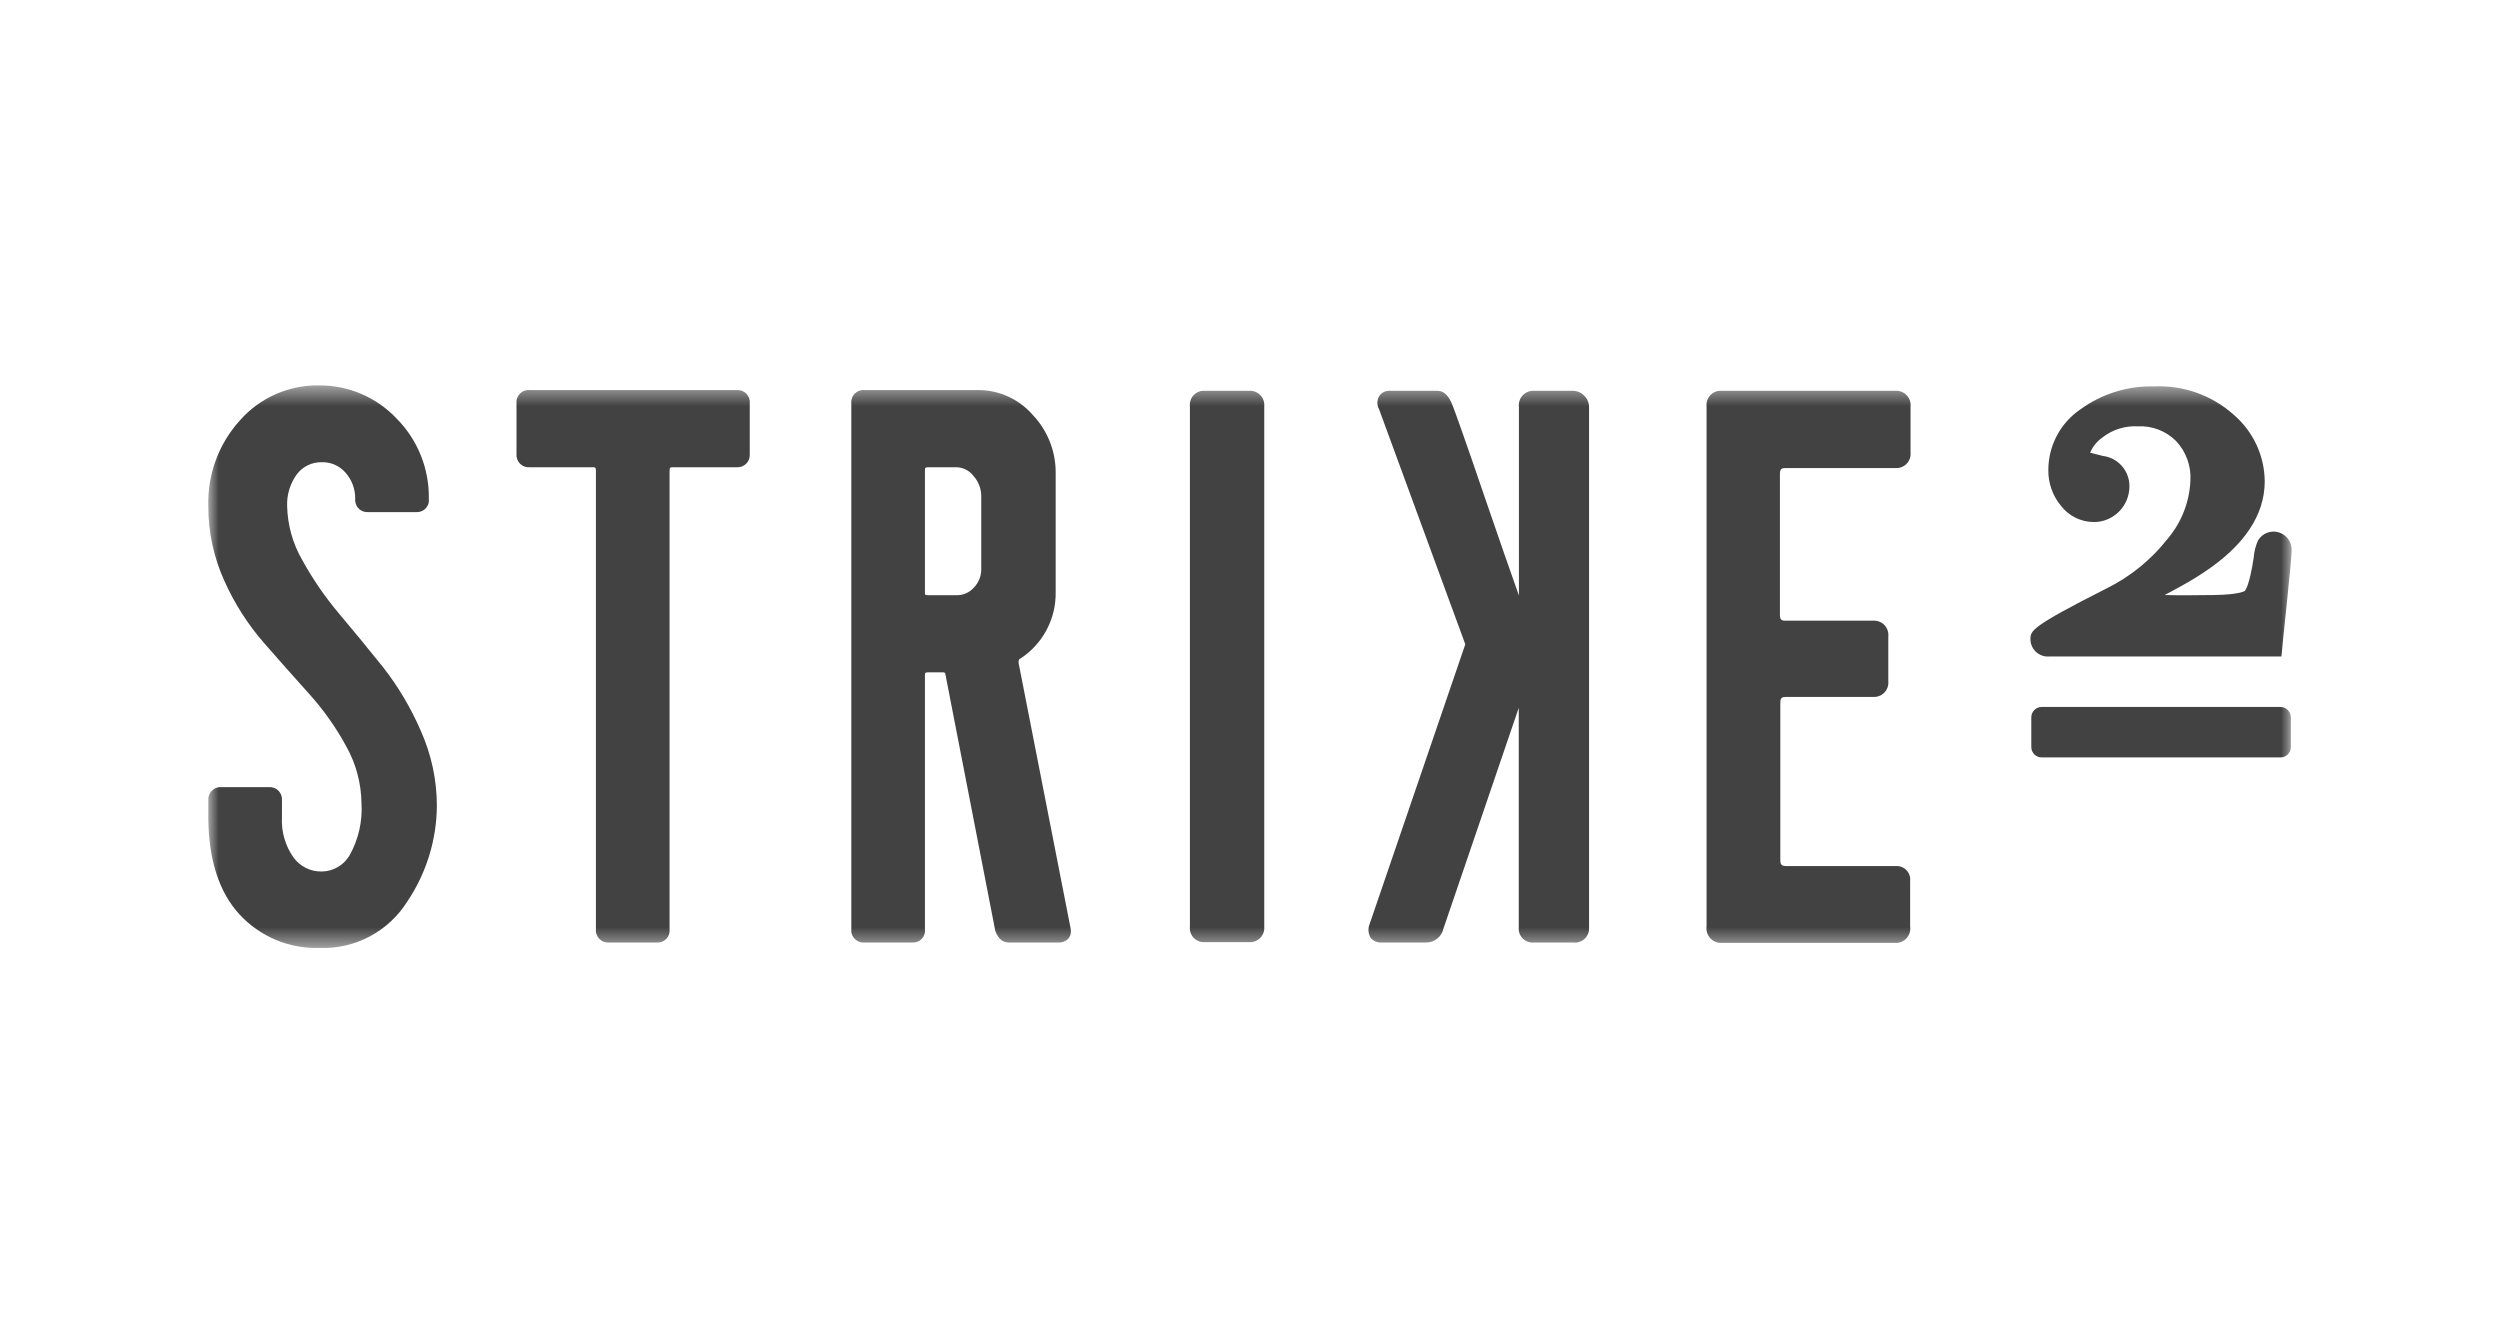
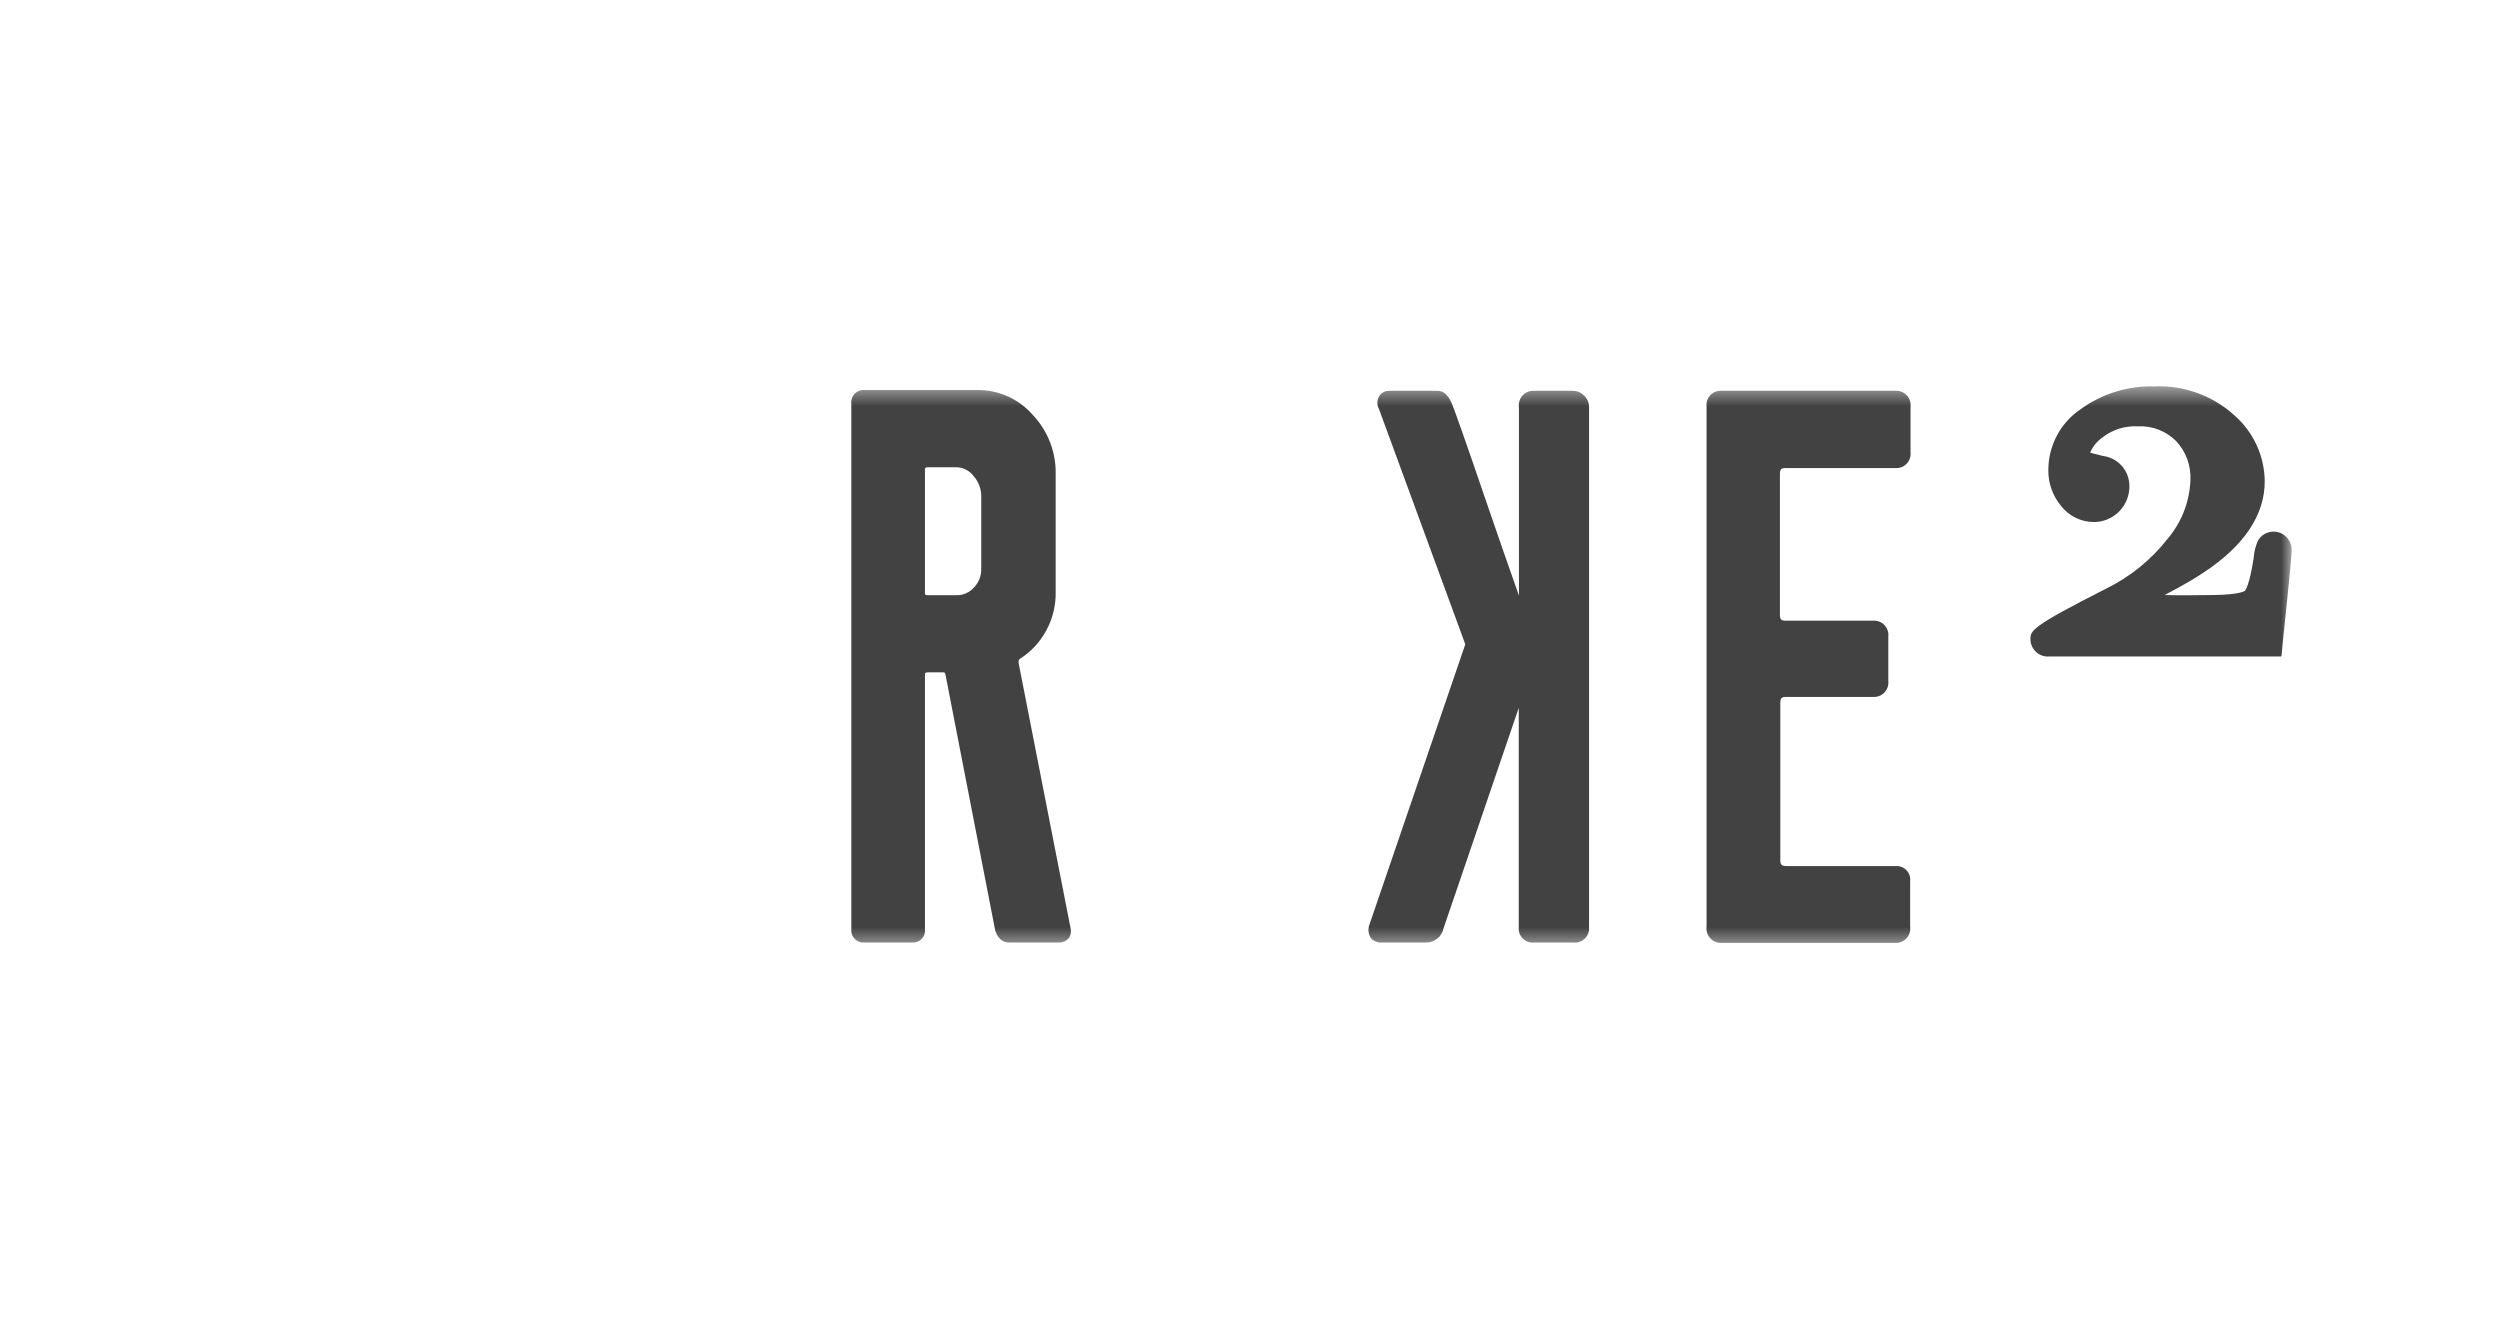
<svg xmlns="http://www.w3.org/2000/svg" width="120" height="64" viewBox="0 0 120 64" fill="none">
  <mask id="mask0_1400_4735" style="mask-type:luminance" maskUnits="userSpaceOnUse" x="10" y="18" width="100" height="28">
    <path d="M110 18.5H10V45.5H110V18.5Z" fill="white" />
  </mask>
  <g mask="url(#mask0_1400_4735)">
    <path d="M98.367 31.511H109.507L109.53 31.304C109.53 31.124 110 26.927 110 26.408C110.004 26.216 109.945 26.028 109.832 25.873C109.718 25.718 109.557 25.605 109.374 25.551C109.191 25.497 108.995 25.506 108.816 25.576C108.638 25.645 108.487 25.772 108.388 25.936C108.268 26.203 108.196 26.489 108.176 26.781C107.974 28.117 107.768 28.348 107.758 28.358C107.749 28.367 107.514 28.542 106.291 28.561C105.586 28.561 104.787 28.589 103.903 28.561C104.811 28.088 105.431 27.715 105.784 27.475C107.72 26.195 108.707 24.722 108.707 23.103C108.701 22.497 108.566 21.898 108.311 21.349C108.055 20.799 107.686 20.311 107.227 19.916C106.179 18.974 104.805 18.483 103.401 18.547C102.133 18.514 100.889 18.901 99.862 19.647C99.388 19.968 99 20.401 98.732 20.907C98.463 21.413 98.322 21.977 98.32 22.551C98.309 23.181 98.524 23.794 98.926 24.279C99.112 24.52 99.351 24.716 99.624 24.851C99.897 24.986 100.197 25.057 100.501 25.058C100.726 25.059 100.949 25.015 101.157 24.929C101.365 24.843 101.554 24.717 101.713 24.557C101.872 24.397 101.998 24.207 102.084 23.998C102.17 23.789 102.213 23.565 102.212 23.339C102.214 22.982 102.086 22.636 101.851 22.368C101.616 22.1 101.291 21.928 100.938 21.885L100.326 21.729C100.449 21.439 100.649 21.189 100.905 21.007C101.392 20.623 102.002 20.43 102.62 20.464C102.957 20.447 103.294 20.5 103.609 20.622C103.924 20.743 104.209 20.929 104.449 21.167C104.686 21.418 104.87 21.715 104.988 22.04C105.107 22.365 105.159 22.71 105.14 23.056C105.099 24.081 104.719 25.063 104.059 25.846C103.266 26.863 102.253 27.686 101.097 28.254C97.46 30.095 97.46 30.274 97.46 30.695C97.462 30.809 97.489 30.922 97.537 31.026C97.584 31.13 97.653 31.223 97.737 31.3C97.822 31.376 97.922 31.434 98.03 31.471C98.138 31.507 98.253 31.521 98.367 31.511Z" fill="#434243" />
-     <path d="M18.385 32.021C17.684 31.148 16.975 30.284 16.274 29.453C15.599 28.654 15.006 27.788 14.502 26.87C14.053 26.09 13.805 25.209 13.783 24.307C13.758 23.747 13.928 23.197 14.262 22.749C14.401 22.57 14.58 22.426 14.784 22.328C14.988 22.231 15.212 22.183 15.438 22.187C15.653 22.179 15.867 22.22 16.064 22.305C16.262 22.391 16.438 22.52 16.58 22.683C16.888 23.027 17.056 23.476 17.05 23.939C17.041 24.024 17.052 24.111 17.08 24.192C17.108 24.273 17.154 24.347 17.215 24.408C17.275 24.47 17.348 24.517 17.428 24.547C17.508 24.576 17.594 24.588 17.68 24.581H19.992C20.075 24.585 20.158 24.571 20.235 24.539C20.312 24.508 20.381 24.46 20.437 24.398C20.494 24.337 20.536 24.264 20.562 24.185C20.587 24.105 20.595 24.021 20.584 23.939C20.596 23.227 20.465 22.521 20.201 21.861C19.936 21.201 19.542 20.601 19.043 20.096C18.56 19.583 17.976 19.177 17.329 18.902C16.682 18.627 15.985 18.49 15.282 18.5C14.573 18.492 13.87 18.637 13.222 18.926C12.573 19.214 11.993 19.639 11.522 20.171C10.498 21.298 9.951 22.782 9.999 24.307C9.996 25.54 10.259 26.759 10.77 27.881C11.248 28.954 11.882 29.95 12.65 30.836C13.374 31.667 14.103 32.489 14.826 33.291C15.527 34.067 16.133 34.925 16.631 35.845C17.09 36.67 17.337 37.596 17.351 38.541C17.407 39.412 17.211 40.282 16.787 41.043C16.651 41.28 16.456 41.478 16.221 41.616C15.986 41.754 15.719 41.829 15.447 41.832C15.184 41.838 14.923 41.78 14.686 41.663C14.45 41.547 14.245 41.374 14.089 41.161C13.689 40.592 13.493 39.903 13.534 39.207V38.428C13.542 38.342 13.532 38.256 13.504 38.175C13.476 38.094 13.43 38.02 13.371 37.959C13.311 37.897 13.239 37.849 13.159 37.819C13.079 37.788 12.994 37.775 12.909 37.781H10.624C10.539 37.775 10.454 37.788 10.374 37.819C10.294 37.849 10.222 37.897 10.162 37.959C10.103 38.02 10.057 38.094 10.029 38.175C10.001 38.256 9.991 38.342 9.999 38.428V39.325C10.023 41.308 10.53 42.847 11.503 43.9C11.99 44.425 12.584 44.84 13.244 45.116C13.904 45.392 14.615 45.523 15.329 45.5C16.169 45.534 17.002 45.345 17.745 44.951C18.488 44.557 19.114 43.973 19.56 43.258C20.466 41.906 20.957 40.317 20.97 38.687C20.97 37.444 20.707 36.215 20.199 35.081C19.727 33.987 19.117 32.959 18.385 32.021Z" fill="#434243" />
-     <path d="M35.382 18.722H25.417C25.332 18.715 25.246 18.727 25.166 18.758C25.085 18.788 25.013 18.836 24.953 18.898C24.893 18.96 24.848 19.034 24.82 19.115C24.792 19.197 24.783 19.283 24.792 19.369V21.805C24.786 21.889 24.799 21.973 24.828 22.051C24.858 22.13 24.904 22.201 24.963 22.26C25.022 22.319 25.093 22.364 25.172 22.394C25.25 22.423 25.334 22.434 25.417 22.428H28.444C28.562 22.428 28.604 22.428 28.604 22.598V44.598C28.595 44.684 28.606 44.77 28.634 44.85C28.662 44.931 28.708 45.005 28.767 45.066C28.827 45.127 28.899 45.175 28.979 45.205C29.059 45.235 29.144 45.247 29.229 45.24H31.546C31.629 45.245 31.712 45.23 31.789 45.199C31.866 45.167 31.935 45.119 31.992 45.058C32.048 44.997 32.09 44.924 32.116 44.845C32.141 44.765 32.149 44.681 32.139 44.598V22.598C32.139 22.442 32.181 22.428 32.294 22.428H35.382C35.464 22.432 35.545 22.418 35.621 22.387C35.697 22.357 35.766 22.311 35.824 22.252C35.881 22.194 35.925 22.123 35.953 22.046C35.982 21.969 35.993 21.887 35.988 21.805V19.369C35.997 19.285 35.988 19.2 35.961 19.12C35.934 19.04 35.891 18.967 35.833 18.905C35.775 18.844 35.705 18.796 35.627 18.764C35.55 18.733 35.466 18.718 35.382 18.722Z" fill="#434243" />
    <path d="M48.919 31.955C48.853 31.7 48.919 31.634 48.971 31.615C49.503 31.272 49.938 30.798 50.236 30.237C50.534 29.677 50.684 29.049 50.672 28.414V22.749C50.692 21.696 50.296 20.678 49.572 19.916C49.245 19.54 48.841 19.239 48.388 19.033C47.934 18.827 47.442 18.721 46.945 18.722H41.492C41.407 18.714 41.32 18.726 41.239 18.756C41.159 18.786 41.086 18.834 41.025 18.896C40.965 18.958 40.919 19.032 40.891 19.114C40.863 19.196 40.853 19.283 40.863 19.369V44.598C40.854 44.684 40.864 44.77 40.893 44.852C40.921 44.933 40.967 45.007 41.027 45.068C41.087 45.129 41.16 45.176 41.241 45.206C41.321 45.236 41.407 45.248 41.492 45.24H43.805C43.888 45.245 43.971 45.23 44.048 45.199C44.125 45.167 44.194 45.119 44.25 45.058C44.307 44.997 44.349 44.924 44.374 44.844C44.4 44.765 44.408 44.681 44.397 44.598V32.408C44.397 32.314 44.397 32.272 44.557 32.272H45.253C45.347 32.272 45.365 32.3 45.375 32.342L47.772 44.674C47.937 45.146 48.214 45.24 48.421 45.24H50.771C50.867 45.248 50.964 45.235 51.054 45.2C51.144 45.166 51.226 45.112 51.293 45.042C51.343 44.976 51.377 44.899 51.395 44.817C51.412 44.736 51.41 44.651 51.391 44.57L48.919 31.955ZM47.1 23.825V27.319C47.104 27.646 46.979 27.962 46.752 28.197C46.647 28.317 46.518 28.413 46.373 28.477C46.227 28.541 46.07 28.573 45.911 28.57H44.557C44.397 28.57 44.397 28.537 44.397 28.471V22.565C44.397 22.471 44.397 22.428 44.557 22.428H45.911C46.07 22.431 46.226 22.47 46.368 22.543C46.51 22.616 46.633 22.72 46.729 22.848C46.969 23.116 47.102 23.465 47.1 23.825Z" fill="#434243" />
-     <path d="M59.95 18.76H57.849C57.749 18.75 57.648 18.762 57.553 18.797C57.458 18.832 57.372 18.888 57.302 18.96C57.232 19.033 57.178 19.12 57.146 19.216C57.114 19.312 57.104 19.415 57.116 19.515V44.466C57.104 44.567 57.114 44.669 57.146 44.765C57.178 44.861 57.232 44.948 57.302 45.021C57.372 45.093 57.458 45.149 57.553 45.184C57.648 45.219 57.749 45.231 57.849 45.221H59.95C60.05 45.23 60.151 45.216 60.245 45.18C60.339 45.145 60.424 45.089 60.494 45.017C60.564 44.945 60.617 44.858 60.65 44.763C60.683 44.668 60.694 44.566 60.684 44.466V19.515C60.694 19.415 60.683 19.314 60.65 19.218C60.617 19.123 60.564 19.036 60.494 18.964C60.424 18.892 60.339 18.836 60.245 18.801C60.151 18.765 60.05 18.751 59.95 18.76Z" fill="#434243" />
    <path d="M75.523 18.76H73.643C73.54 18.752 73.436 18.768 73.34 18.806C73.244 18.844 73.157 18.904 73.087 18.98C73.016 19.056 72.964 19.147 72.933 19.246C72.903 19.345 72.894 19.45 72.909 19.553V28.589C72.48 27.38 71.943 25.835 71.297 23.953C70.357 21.191 69.845 19.765 69.727 19.468C69.657 19.293 69.455 18.76 69.008 18.76H66.658C66.601 18.762 66.544 18.771 66.489 18.788C66.365 18.83 66.26 18.916 66.193 19.029C66.141 19.122 66.114 19.227 66.114 19.333C66.114 19.44 66.141 19.545 66.193 19.638L70.334 30.926L65.746 44.343C65.7 44.451 65.68 44.569 65.688 44.687C65.696 44.804 65.732 44.918 65.793 45.018C65.858 45.095 65.94 45.155 66.032 45.193C66.124 45.232 66.225 45.248 66.324 45.24H68.463C68.657 45.239 68.846 45.171 68.996 45.047C69.147 44.923 69.25 44.752 69.29 44.56L72.9 33.976V44.523C72.892 44.621 72.905 44.719 72.939 44.811C72.974 44.904 73.028 44.987 73.098 45.055C73.168 45.124 73.252 45.176 73.345 45.208C73.438 45.24 73.536 45.251 73.633 45.24H75.513C75.612 45.253 75.713 45.244 75.808 45.213C75.903 45.182 75.99 45.13 76.062 45.062C76.135 44.993 76.192 44.909 76.229 44.816C76.266 44.723 76.281 44.623 76.275 44.523V19.553C76.276 19.45 76.257 19.348 76.218 19.253C76.179 19.159 76.122 19.073 76.049 19C75.982 18.927 75.901 18.868 75.81 18.827C75.72 18.785 75.622 18.763 75.523 18.76Z" fill="#434243" />
    <path d="M90.992 18.76H82.653C82.553 18.75 82.451 18.763 82.356 18.797C82.261 18.832 82.176 18.888 82.105 18.96C82.034 19.032 81.98 19.12 81.947 19.216C81.915 19.312 81.903 19.414 81.915 19.515V44.466C81.901 44.569 81.91 44.673 81.941 44.772C81.972 44.871 82.024 44.961 82.095 45.037C82.165 45.113 82.251 45.172 82.347 45.211C82.443 45.249 82.546 45.266 82.649 45.259H90.949C91.053 45.267 91.157 45.252 91.254 45.214C91.351 45.176 91.438 45.117 91.509 45.041C91.58 44.965 91.632 44.874 91.663 44.774C91.695 44.674 91.703 44.569 91.687 44.466V42.294C91.698 42.199 91.688 42.102 91.657 42.011C91.626 41.92 91.576 41.837 91.509 41.768C91.443 41.7 91.362 41.646 91.272 41.612C91.183 41.578 91.087 41.564 90.992 41.572H85.751C85.497 41.572 85.455 41.477 85.455 41.289V33.735C85.455 33.494 85.539 33.452 85.718 33.452H89.906C90.006 33.459 90.106 33.444 90.199 33.409C90.293 33.373 90.378 33.317 90.448 33.245C90.518 33.173 90.571 33.087 90.604 32.992C90.637 32.897 90.649 32.796 90.639 32.696V30.553C90.65 30.453 90.638 30.351 90.605 30.256C90.573 30.16 90.52 30.073 90.45 30C90.38 29.928 90.295 29.872 90.201 29.836C90.107 29.8 90.006 29.785 89.906 29.793H85.699C85.52 29.793 85.436 29.75 85.436 29.509V22.749C85.436 22.508 85.52 22.466 85.699 22.466H90.973C91.073 22.474 91.174 22.46 91.268 22.424C91.362 22.389 91.447 22.333 91.517 22.261C91.587 22.189 91.64 22.102 91.673 22.007C91.705 21.912 91.717 21.81 91.706 21.71V19.515C91.717 19.416 91.705 19.317 91.674 19.223C91.642 19.129 91.591 19.044 91.522 18.972C91.455 18.9 91.372 18.844 91.28 18.807C91.189 18.77 91.091 18.754 90.992 18.76Z" fill="#434243" />
-     <path d="M98 33.934H109.459C109.593 33.934 109.721 33.987 109.815 34.082C109.909 34.176 109.962 34.305 109.962 34.439V35.855C109.962 35.988 109.91 36.115 109.816 36.209C109.723 36.303 109.597 36.356 109.464 36.356H98C97.868 36.356 97.741 36.303 97.648 36.209C97.554 36.115 97.502 35.988 97.502 35.855V34.439C97.501 34.373 97.513 34.307 97.538 34.246C97.563 34.185 97.6 34.129 97.646 34.082C97.692 34.035 97.747 33.998 97.808 33.972C97.869 33.947 97.934 33.934 98 33.934Z" fill="#434243" />
  </g>
</svg>